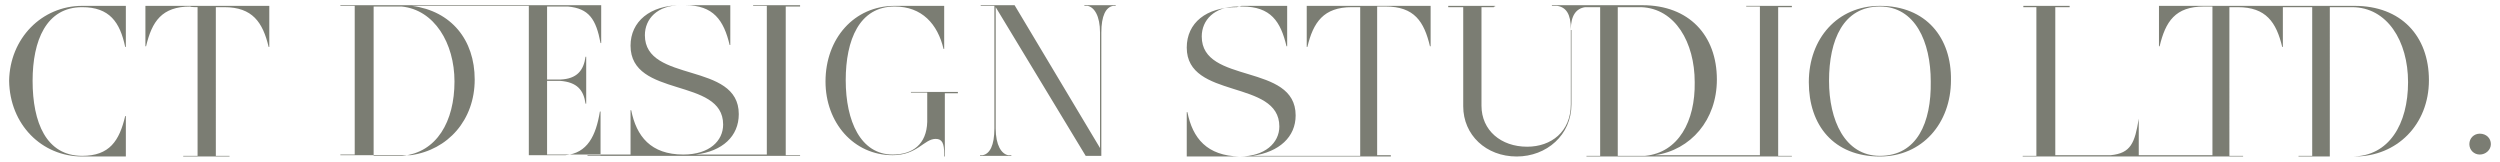
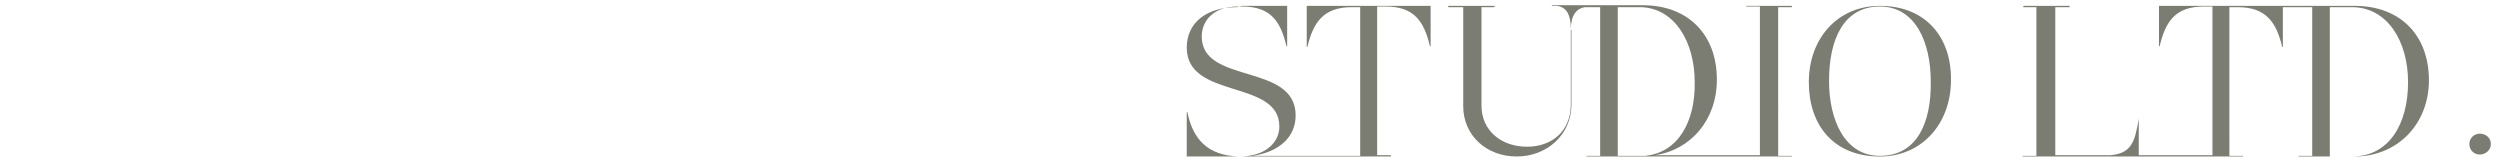
<svg xmlns="http://www.w3.org/2000/svg" version="1.1" id="Layer_1" x="0px" y="0px" viewBox="0 0 383.4 24.8" style="enable-background:new 0 0 383.4 24.8;" xml:space="preserve">
  <style type="text/css">
	.st0{fill:#7B7D73;}
</style>
  <g>
    <path class="st0" d="M382,22.1c0-0.9-0.7-1.6-1.7-1.6c-0.9,0-1.6,0.7-1.6,1.6c0,0.9,0.7,1.6,1.6,1.6C381.2,23.7,382,23,382,22.1    M360.7,1.1c5.4,0,8.6,5.2,8.6,11.5c0,6.4-2.9,11.4-8.6,11.4h-3.4V1.1H360.7z M310.2,1.1h2.1v22.8h-2.1v0V24H328h8.9h2.7h4.4v-0.1   h-2.1V1.1l0,0h1.3c4.3,0,5.9,2.3,6.8,6.1h0.1V1.1h4.5v22.8h-2.1v0V24h4.8h3.8c6.5,0,11.4-4.9,11.4-11.7c0-6.8-4.3-11.4-11.4-11.4   h-3.8h-7.2l0,0c-2.3,0-4.6,0-6.8,0c-1.8,0-3.6,0-5.3,0c-2.3,0-4.6,0-6.9,0l0,0h0v6.2h0.1c0.9-3.8,2.4-6.1,6.8-6.1   c0.1,0,1.3,0,1.3,0v22.8H337H328v-5.6H328c-0.6,3.7-1.2,5.3-4.3,5.6h-8.5V1.1h2.2V0.9h0h-7.1V1.1L310.2,1.1z M310.2,24h7.1v-0.1   h-7.1V24z" />
-     <path class="st0" d="M166.5,23.9h2.4V5c0-2.6,0.7-3.9,1.8-4.1h0.4v0V0.8v0h-4.8v0h0v0.1h0v0h0.5c1,0.2,1.9,1.5,1.9,4.1v17.7   L155.6,0.8h-1.1v0h-4.1v0v0.1v0h2.1v18.8c0,2.6-0.7,3.9-1.8,4.1h-0.4v0h0v0.1h0h4.8h0v-0.1h0v0h-0.5c-1-0.2-1.9-1.5-1.9-4.1V1.1   L166.5,23.9z M136.9,23.7c-4.9,0-7.2-5.1-7.2-11.4c0-6.2,2.1-11.3,7.5-11.3c4.2,0,6.6,2.7,7.5,6.5h0.1V2.3l0-1.4h0v0h-0.1v0   c-2.5,0-5,0-7.5,0c-6.2,0-10.6,5-10.6,11.6c0,6.3,4.3,11.3,10.3,11.3c3.8,0,4.8-2.5,6.6-2.5c1,0,1.3,0.7,1.3,2.3V24h0.1v-9.7h2   v-0.1h0v-0.1h-7.2v0.1h0v0h2.5v4.5C142.1,22.1,140,23.7,136.9,23.7z M61.6,1c5,0.5,8.1,5.6,8.1,11.5c0,6.1-2.7,10.9-8,11.4h-4.4V1   H61.6z M90.1,23.9h12.1v0h13.4h7h0.1v-0.1h-2.2V1h2.2V0.8h-7.2v0v0.1v0h2.1v22.8h-10.9c4.1-0.5,6.6-2.8,6.6-6.2   c0-8.1-14.4-4.7-14.4-12.1c0-2.5,1.9-4.6,5.5-4.6c0.2,0,0.5,0,0.7,0c4.3,0,5.9,2.3,6.8,6.1h0.1V0.8h0l0,0c-2.3,0-4.6,0-6.8,0   l-0.2,0v0l-0.6,0v0c-4.7,0-7.7,2.5-7.7,6.2c0,8.1,14.2,4.8,14.2,12.1c0,2.5-2.1,4.6-6.1,4.6c-5,0-7.2-2.8-8-6.8l-0.1,0v6.8H81.7v0   h2.2V12.4h2c2.6,0.2,3.6,1.4,3.9,3.5h0.1V8.7h-0.1c-0.3,2.1-1.3,3.4-3.9,3.5h-2V1h3.2c3.2,0.3,4.3,1.9,5,5.6h0.1V0.8h-2v0H52.2v0   v0.1v0h2.2v22.8h-2.2v0v0.1h20.5H90.1z M92.1,23.8h-5.4c3.4-0.3,4.7-3,5.3-6.7h0.1V23.8z M81.1,1v22.8h-8.4H63   c5.7-0.8,9.8-5.4,9.8-11.6c0-6.1-3.6-10.5-9.6-11.3H81.1z" />
    <path class="st0" d="M288.3,0.9c-6.5,0-10.9,5-10.9,11.7c0,6.6,3.8,11.4,10.9,11.4c6.5,0,10.9-5.1,10.9-11.7   C299.3,5.8,295.4,0.9,288.3,0.9 M288.3,23.9c-5.4,0-7.8-5.5-7.8-11.5c0-6.3,2.2-11.4,7.8-11.4c5.4,0,7.8,5.4,7.8,11.5   C296.2,18.8,294,23.9,288.3,23.9z M190.4,0.9h0.2c2.3,0,4.6,0,6.8,0l0,0h0v6.2h-0.1c-0.9-3.8-2.4-6.1-6.8-6.1h-0.4v0   c-0.1,0-0.2,0-0.3,0c-3.6,0-5.5,2.1-5.5,4.6c0,7.4,14.4,4,14.4,12.1c0,3.3-2.5,5.6-6.6,6.2h14.4h2.1V1.1c0,0-1.2,0-1.3,0   c-4.3,0-5.9,2.3-6.8,6.1h-0.1V0.9h0l0,0c2.3,0,4.6,0,6.9,0c1.8,0,3.5,0,5.3,0c2.3,0,4.6,0,6.8,0l0,0h0v6.2h-0.1   c-0.9-3.8-2.4-6.1-6.8-6.1l-1.3,0l0,0v22.8h2.1h0V24h0h-7.1H182V24v-6.8l0.1,0c0.8,4,3,6.7,8,6.8c3.9,0,6.1-2.1,6.1-4.6   c0-7.3-14.2-4.1-14.2-12.1c0-3.8,3-6.2,7.7-6.2v0L190.4,0.9L190.4,0.9z M240.9,4.6c0-2.2,0.8-3.3,2.2-3.5h2.3v22.8h-2.1V24h0h8.6   h15.9h7h0v-0.1h0v0h-2.1V1.1h2.1v0h0V0.9h0h-7v0.1h2.1v22.8h-16.1c5.5-0.8,9.5-5.4,9.5-11.6c0-6.8-4.3-11.4-11.4-11.4h-1.5h-12.4   v0.1h0.8c1.4,0.2,2.1,1.3,2.1,3.5V16c0,4.2-3,6.5-6.7,6.5c-4,0-7-2.5-7-6.3V1h2.1V0.9h-7V1h2.1v15.3c0,4.4,3.5,7.7,8.2,7.7   c4.6,0,8.4-3.3,8.4-8V4.6z M252.3,23.9h-4.2V1.1l3.3,0c0.1,0,0.2,0,0.3,0c5.2,0.2,8.2,5.4,8.2,11.5C260,18.6,257.4,23.4,252.3,23.9   z M222.1,1.1h7V0.9h-7V1.1z" />
-     <path class="st0" d="M5,12.4C5,6.2,7.1,1.1,12.6,1.1c4.2,0,5.8,2.3,6.6,6.1h0.1V0.9h0l0,0l-6.2,0c-0.2,0-0.3,0-0.5,0   c-6.2,0-11.1,5-11.2,11.5C1.5,19.1,6.4,24,12.6,24c0.2,0,0.3,0,0.5,0l6.2,0l0,0h0v-6.2h-0.1c-0.9,3.8-2.4,6.1-6.6,6.1   C7.1,23.9,5,18.8,5,12.4C5,12.5,5,12.5,5,12.4C5,12.5,5,12.5,5,12.4 M30.3,1.1v22.8h-2.2V24h7.1v-0.1h-2.1V1.1l0,0h1.3   c4.3,0,5.9,2.3,6.8,6.1h0.1V0.9h0l0,0c-2.3,0-4.6,0-6.8,0c-1.8,0-3.6,0-5.3,0c-2.3,0-4.6,0-6.9,0l0,0h0v6.2h0.1   c0.9-3.8,2.4-6.1,6.8-6.1C29.1,1.1,30.3,1.1,30.3,1.1z" />
  </g>
</svg>